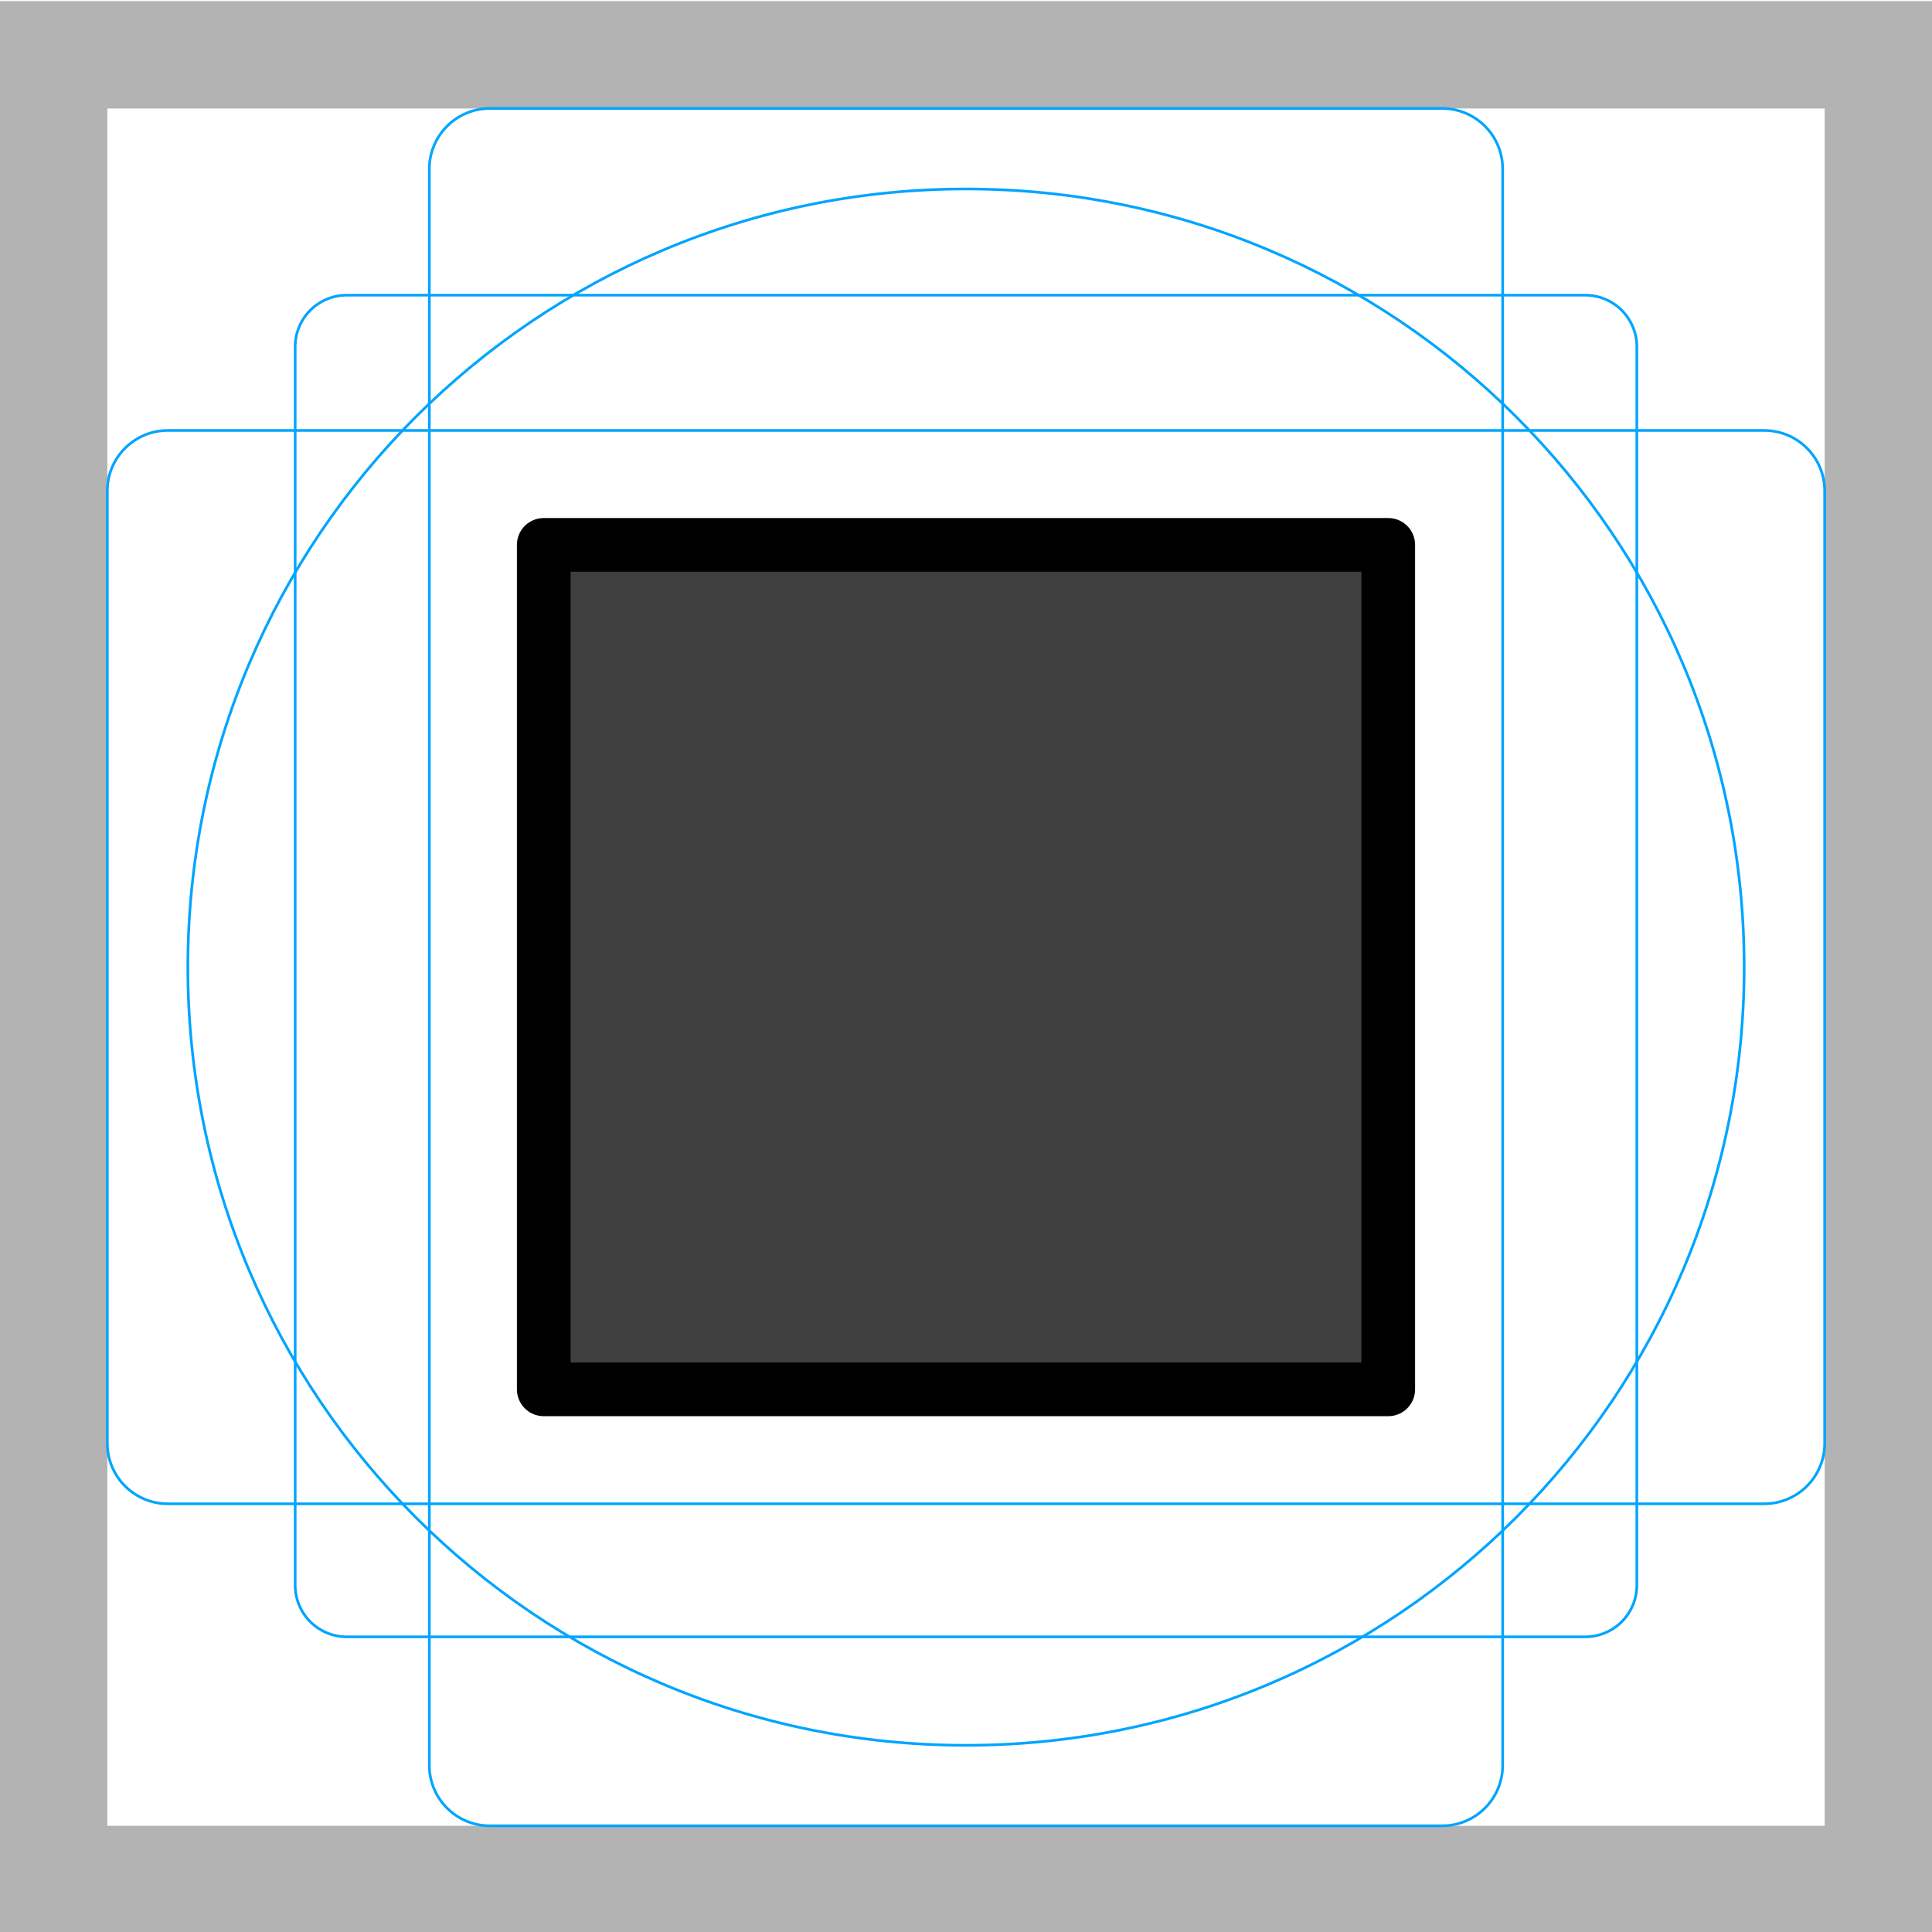
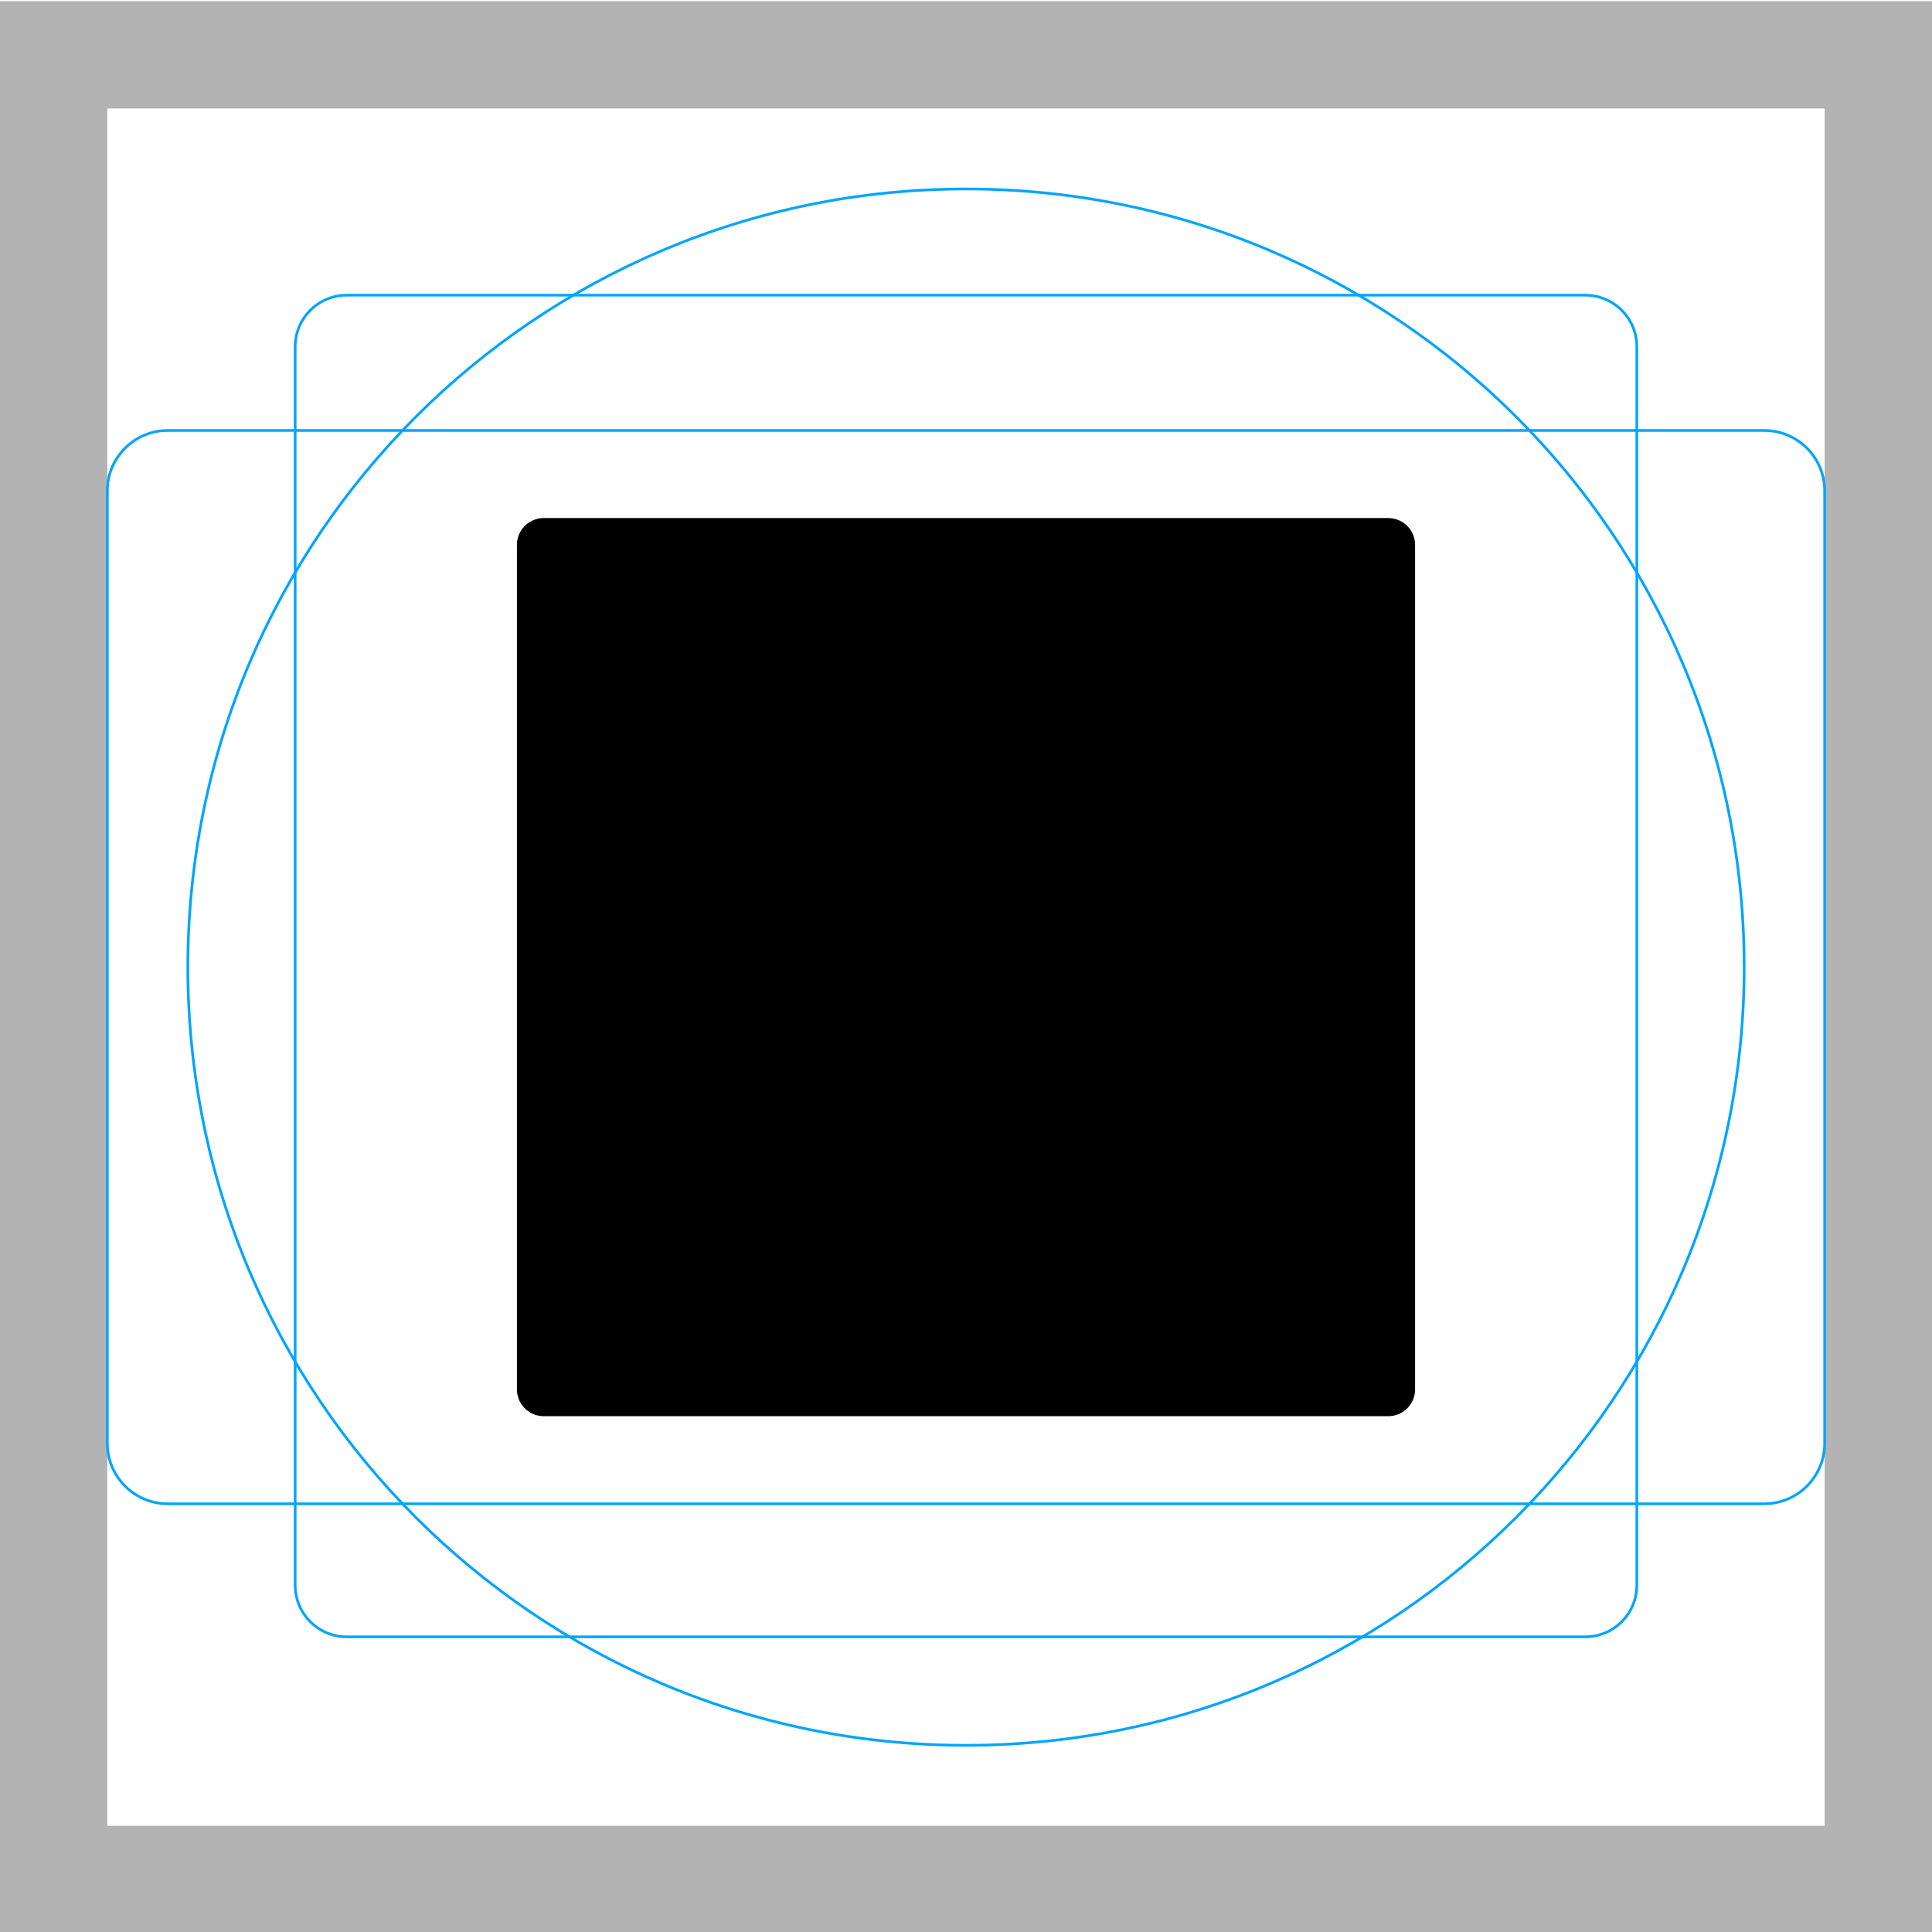
<svg xmlns="http://www.w3.org/2000/svg" id="emoji" viewBox="0 0 72 72">
  <g id="grid">
    <path fill="#B3B3B3" d="M68 4.042V68.042H4V4.042H68ZM72 0.042H0V72.042H72V0.042Z" />
    <path fill="none" stroke="#00A5FF" stroke-miterlimit="10" stroke-width="0.1" d="M12.923 11H59.077C59.587 11 60.076 11.203 60.437 11.563C60.797 11.924 61 12.413 61 12.923V59.077C61 59.587 60.797 60.076 60.437 60.437C60.076 60.797 59.587 61 59.077 61H12.923C12.413 61 11.924 60.797 11.563 60.437C11.203 60.076 11 59.587 11 59.077V12.923C11 12.413 11.203 11.924 11.563 11.563C11.924 11.203 12.413 11 12.923 11V11Z" />
-     <path fill="none" stroke="#00A5FF" stroke-miterlimit="10" stroke-width="0.1" d="M53.746 4.042H18.254C17.009 4.042 16 5.051 16 6.295V65.788C16 67.033 17.009 68.042 18.254 68.042H53.746C54.991 68.042 56 67.033 56 65.788V6.295C56 5.051 54.991 4.042 53.746 4.042Z" />
    <path fill="none" stroke="#00A5FF" stroke-miterlimit="10" stroke-width="0.1" d="M68 53.788V18.295C68 17.051 66.991 16.042 65.746 16.042L6.254 16.042C5.009 16.042 4 17.051 4 18.295V53.788C4 55.033 5.009 56.042 6.254 56.042L65.746 56.042C66.991 56.042 68 55.033 68 53.788Z" />
    <path fill="none" stroke="#00A5FF" stroke-miterlimit="10" stroke-width="0.1" d="M36 65.042C52.016 65.042 65 52.058 65 36.042C65 20.026 52.016 7.042 36 7.042C19.984 7.042 7 20.026 7 36.042C7 52.058 19.984 65.042 36 65.042Z" />
  </g>
  <g id="line-supplement">
    <path id="kleines mittleres schwarzes quadrat color 1" fill="#000" d="M51.736 20.306H20.264V51.777H51.736V20.306Z" />
  </g>
  <g id="color">
-     <path id="kleines mittleres schwarzes quadrat color 2" fill="#3F3F3F" d="M51.736 20.306H20.264V51.777H51.736V20.306Z" />
-   </g>
+     </g>
  <g id="line">
    <path id="kleines mittleres schwarzes quadrat line 1" fill="none" stroke="#000" stroke-linecap="round" stroke-linejoin="round" stroke-width="2" d="M51.736 20.306H20.264V51.777H51.736V20.306Z" />
  </g>
</svg>